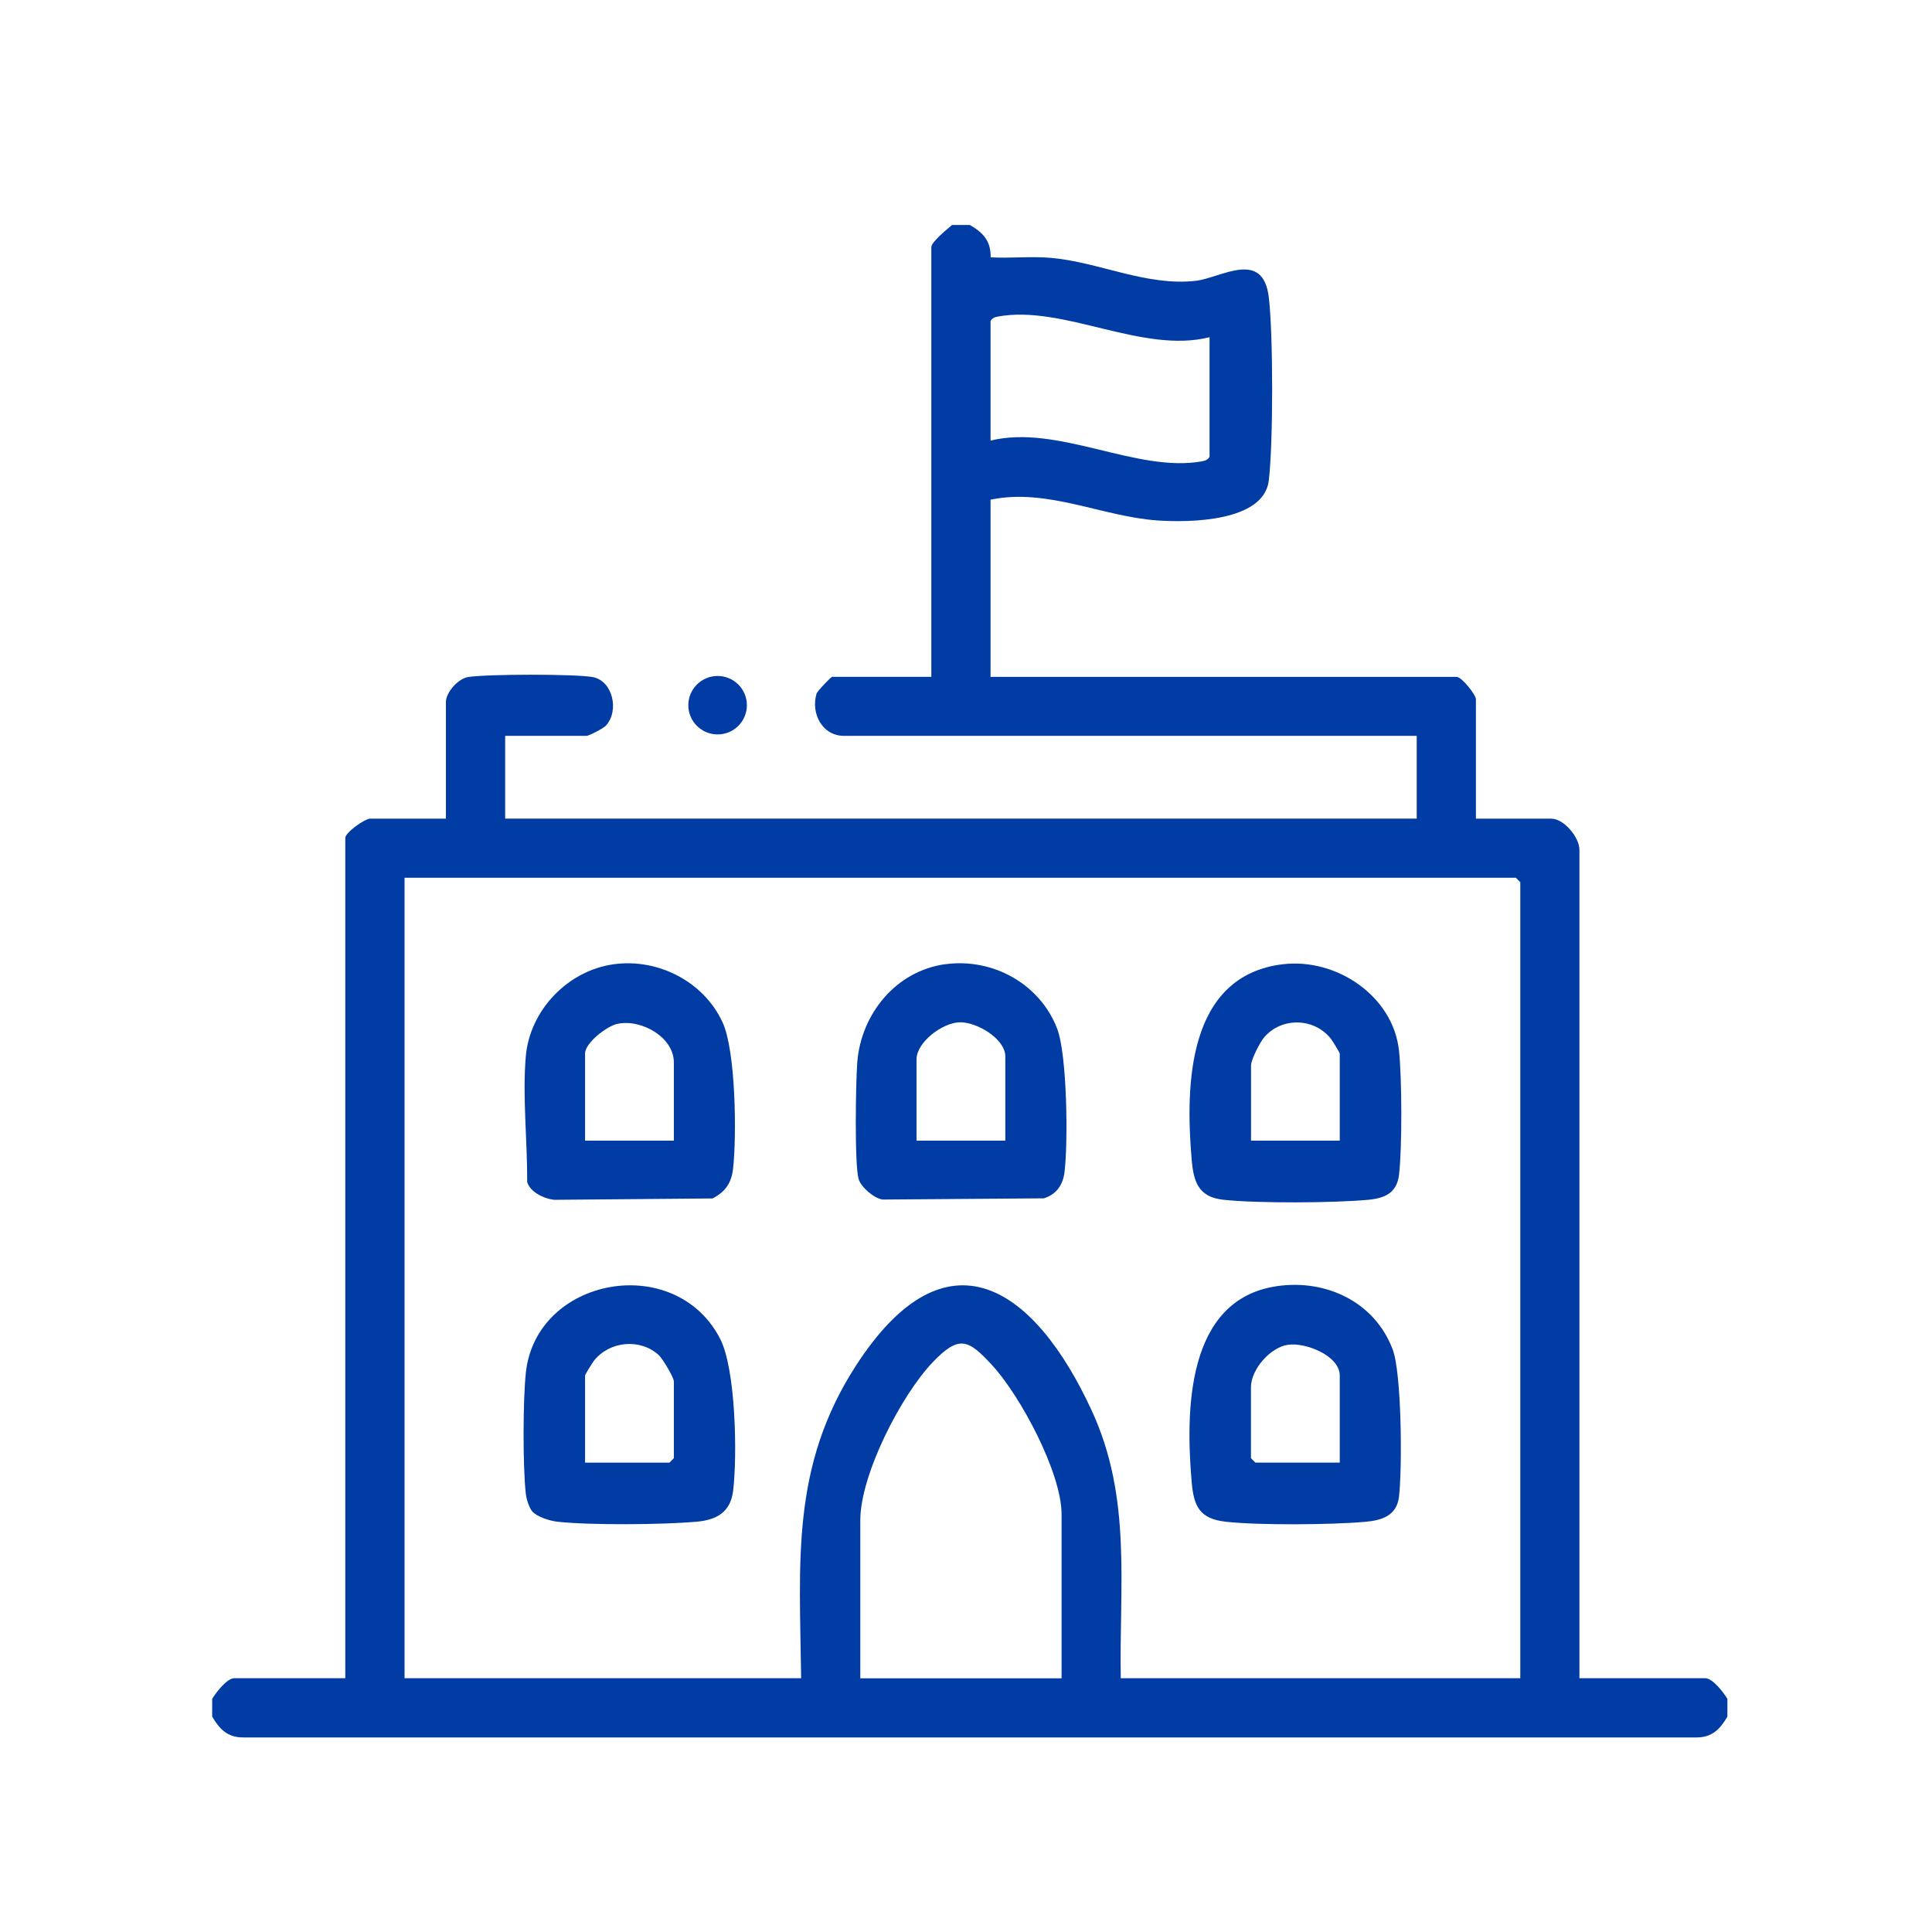
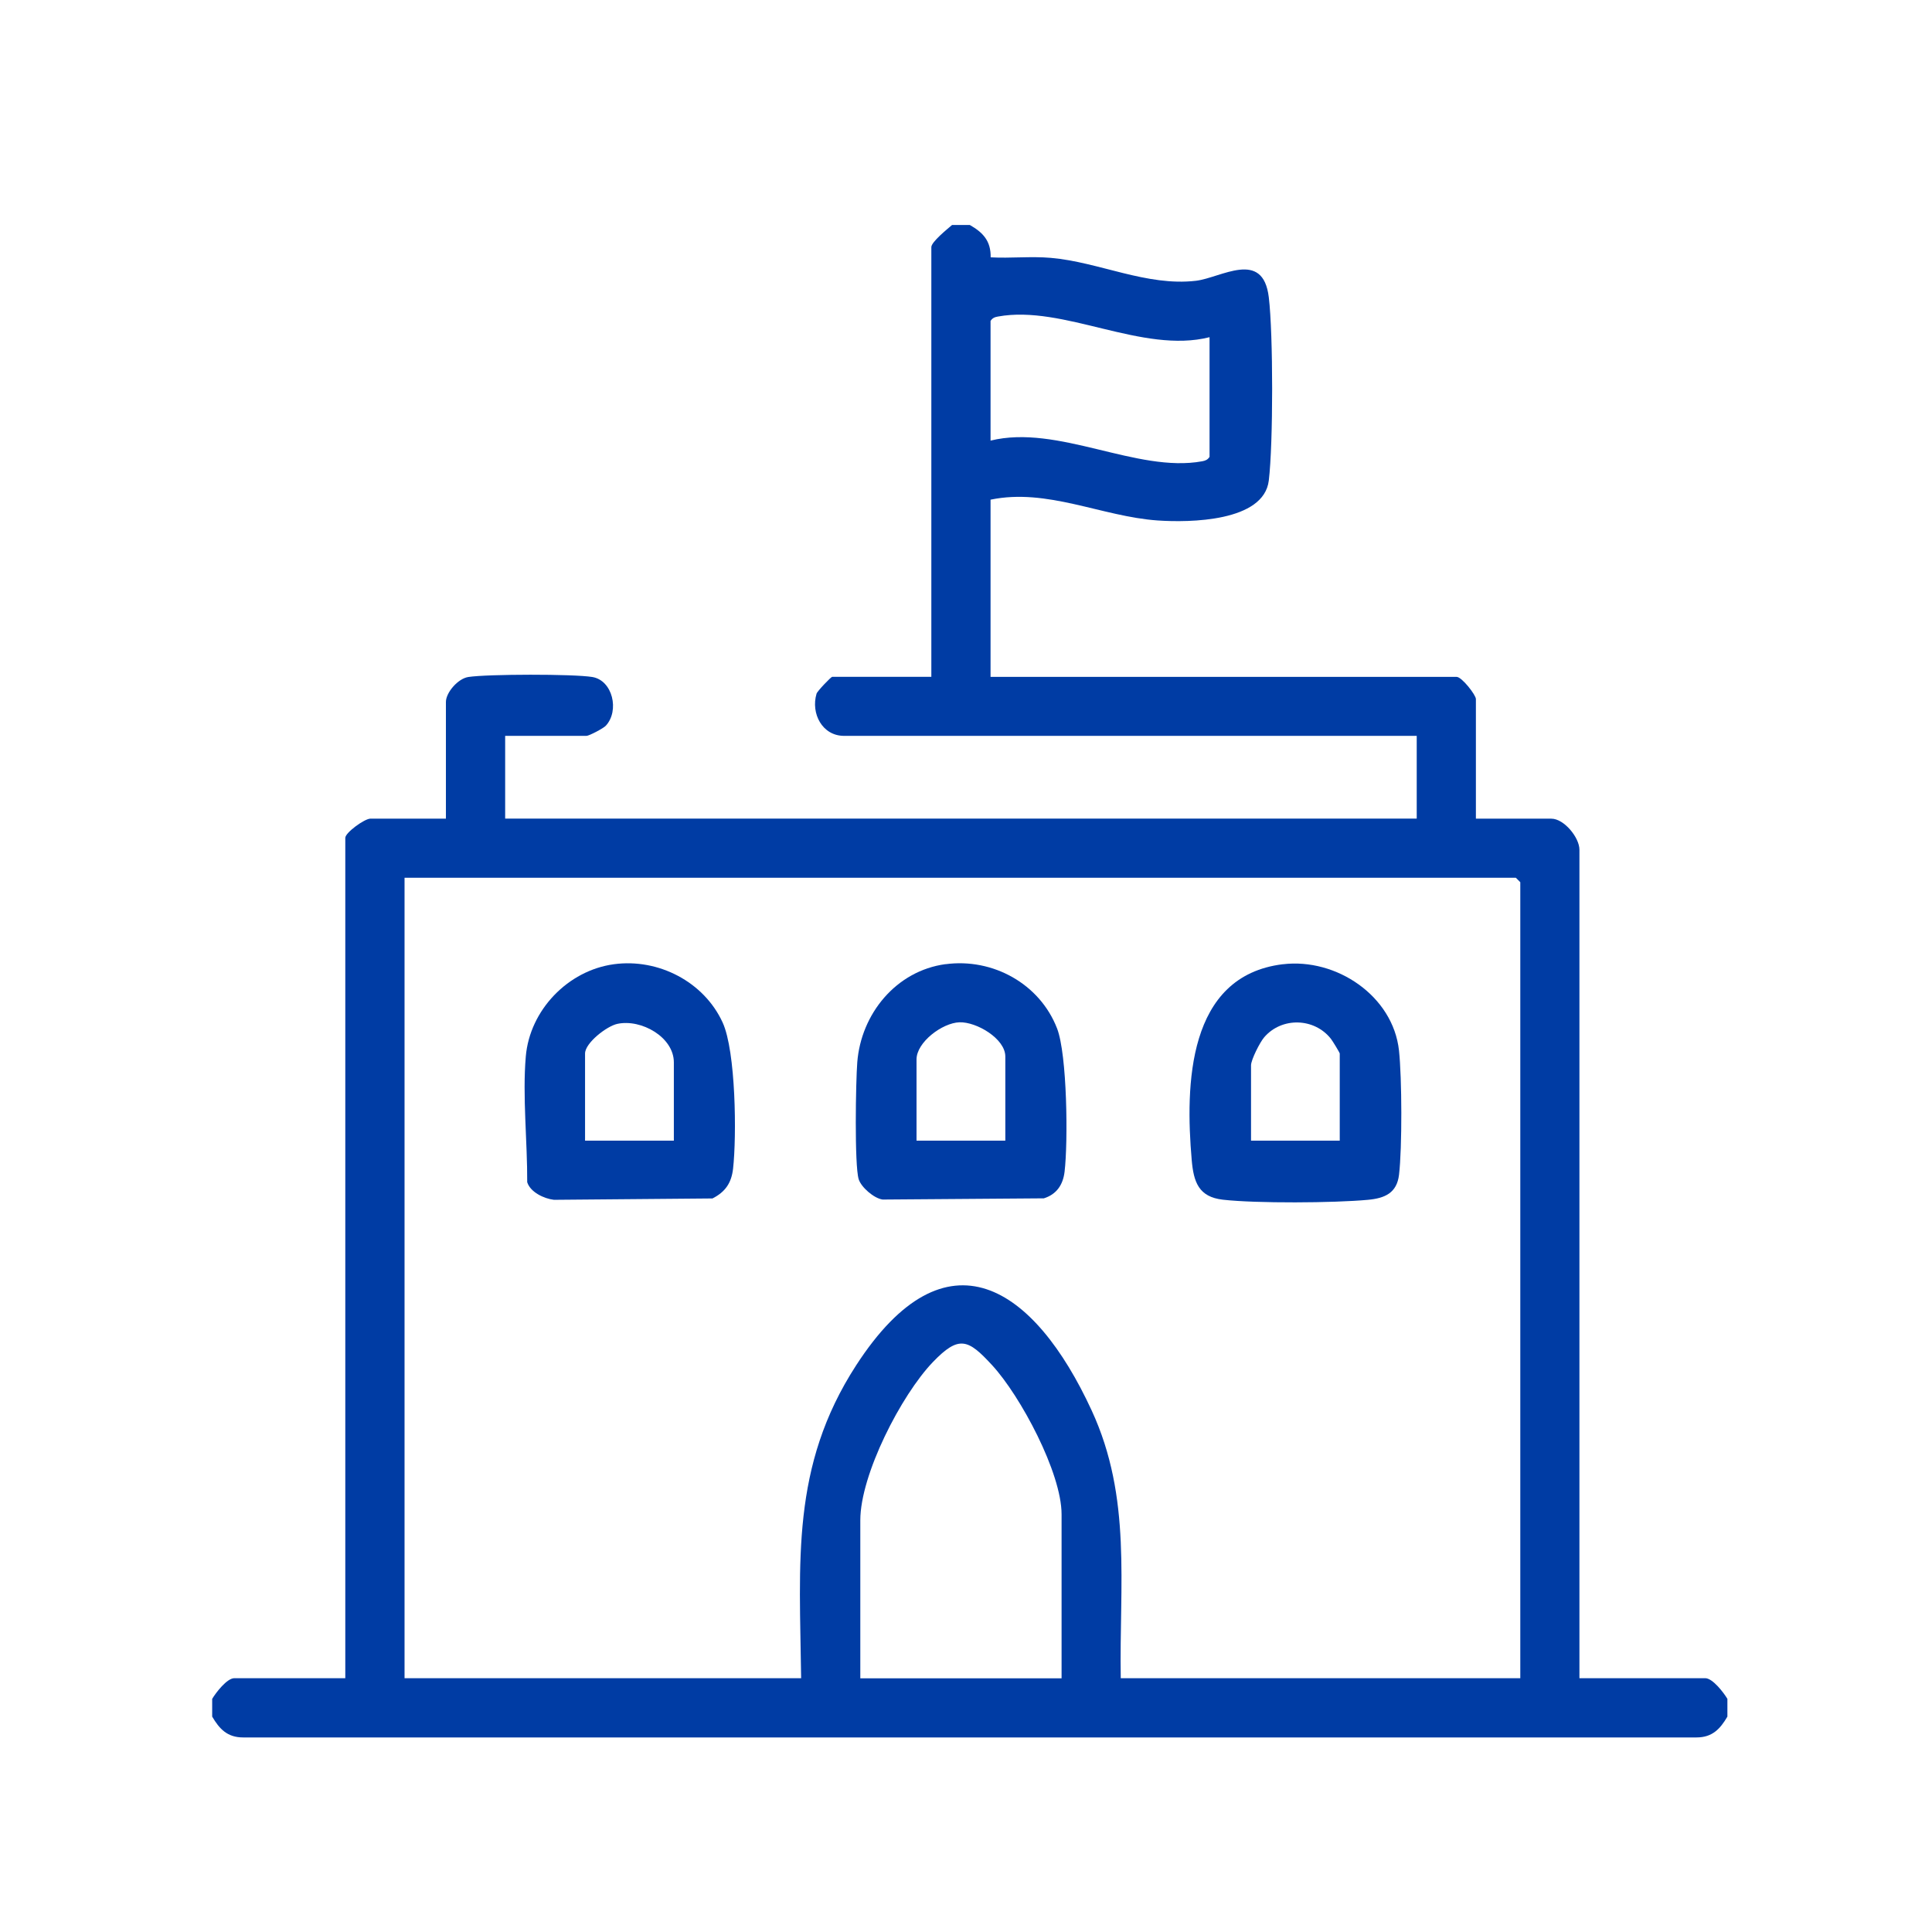
<svg xmlns="http://www.w3.org/2000/svg" width="51" height="51" viewBox="0 0 51 51" fill="none">
  <path d="M25.601 5.939C25.948 6.137 26.159 6.36 26.151 6.793C26.677 6.822 27.213 6.761 27.739 6.807C29.01 6.917 30.269 7.564 31.569 7.412C32.23 7.335 33.339 6.567 33.493 7.847C33.611 8.82 33.611 11.712 33.493 12.685C33.362 13.774 31.402 13.797 30.559 13.739C29.083 13.636 27.646 12.879 26.148 13.19V17.868H38.452C38.588 17.868 38.96 18.345 38.96 18.453V21.611H40.952C41.286 21.611 41.693 22.108 41.693 22.43V44.3H45.014C45.21 44.3 45.502 44.682 45.599 44.846V45.314C45.408 45.64 45.201 45.864 44.783 45.864H6.417C6.001 45.864 5.792 45.64 5.601 45.314V44.846C5.699 44.682 5.991 44.3 6.186 44.3H9.115V22.117C9.115 21.98 9.623 21.61 9.78 21.61H11.771V18.53C11.771 18.284 12.086 17.914 12.362 17.871C12.866 17.793 15.138 17.789 15.635 17.871C16.174 17.96 16.357 18.761 15.993 19.156C15.927 19.229 15.547 19.425 15.483 19.425H13.335V21.609H37.398V19.425H22.281C21.705 19.425 21.399 18.832 21.555 18.311C21.576 18.242 21.938 17.866 21.968 17.866H24.585V6.523C24.585 6.386 25.012 6.042 25.132 5.939H25.601ZM31.929 8.901C30.154 9.349 28.077 8.039 26.343 8.356C26.256 8.371 26.198 8.395 26.148 8.472V11.631C27.93 11.192 30.008 12.492 31.733 12.177C31.82 12.161 31.879 12.137 31.929 12.06V8.901ZM40.132 44.301V23.288L40.015 23.171H10.679V44.301H21.148C21.111 41.232 20.869 38.715 22.599 36.043C24.982 32.364 27.307 33.959 28.817 37.232C29.883 39.539 29.543 41.831 29.585 44.301H40.132ZM28.023 44.301V39.974C28.023 38.877 26.935 36.845 26.188 36.036C25.558 35.353 25.318 35.234 24.623 35.958C23.79 36.828 22.71 38.926 22.71 40.131V44.303H28.023V44.301Z" fill="#003CA4" />
-   <path d="M18.943 19.387C19.37 19.387 19.716 19.042 19.716 18.616C19.716 18.189 19.37 17.844 18.943 17.844C18.517 17.844 18.17 18.189 18.17 18.616C18.17 19.042 18.517 19.387 18.943 19.387Z" fill="#003CA4" />
-   <path d="M33.707 33.951C35.007 33.763 36.287 34.366 36.762 35.618C37.004 36.255 37.017 38.766 36.93 39.509C36.871 40.008 36.485 40.133 36.033 40.173C35.15 40.251 33.223 40.267 32.358 40.17C31.668 40.093 31.512 39.765 31.457 39.12C31.298 37.266 31.301 34.301 33.707 33.952V33.951ZM35.366 38.61V36.31C35.366 35.793 34.481 35.435 34.006 35.498C33.534 35.562 33.022 36.148 33.022 36.621V38.492L33.139 38.609H35.366V38.61Z" fill="#003CA4" />
-   <path d="M14.062 39.911C13.968 39.81 13.895 39.571 13.88 39.429C13.799 38.716 13.804 36.946 13.882 36.23C14.156 33.712 17.81 33.04 19.004 35.329C19.427 36.141 19.464 38.426 19.353 39.351C19.284 39.925 18.91 40.124 18.378 40.171C17.502 40.248 15.56 40.266 14.703 40.168C14.516 40.147 14.187 40.044 14.063 39.91L14.062 39.911ZM15.444 38.61H17.671L17.788 38.493V36.466C17.788 36.36 17.492 35.866 17.39 35.772C16.901 35.321 16.088 35.401 15.679 35.92C15.635 35.975 15.444 36.287 15.444 36.31V38.61Z" fill="#003CA4" />
  <path d="M16.207 25.453C17.379 25.294 18.584 25.917 19.076 26.992C19.425 27.754 19.448 29.989 19.351 30.852C19.308 31.227 19.146 31.464 18.808 31.636L14.622 31.672C14.36 31.642 13.999 31.47 13.917 31.207C13.923 30.145 13.789 28.933 13.88 27.886C13.985 26.666 14.991 25.617 16.207 25.453ZM17.788 30.111V28.044C17.788 27.379 16.93 26.893 16.299 27.027C16.016 27.086 15.444 27.533 15.444 27.81V30.11H17.788V30.111Z" fill="#003CA4" />
  <path d="M24.957 25.453C26.207 25.284 27.448 25.97 27.904 27.148C28.172 27.842 28.196 30.147 28.102 30.931C28.061 31.276 27.891 31.528 27.555 31.633L23.3 31.665C23.071 31.635 22.732 31.339 22.667 31.128C22.553 30.758 22.59 28.54 22.63 28.041C22.73 26.765 23.652 25.629 24.958 25.451L24.957 25.453ZM26.538 30.111V27.889C26.538 27.419 25.777 26.97 25.326 26.986C24.875 27.002 24.194 27.51 24.194 27.967V30.111H26.538Z" fill="#003CA4" />
  <path d="M33.865 25.454C35.275 25.284 36.773 26.289 36.93 27.732C37.008 28.45 37.015 30.297 36.931 31.009C36.874 31.493 36.556 31.631 36.112 31.672C35.215 31.756 33.162 31.769 32.281 31.669C31.641 31.596 31.508 31.203 31.458 30.619C31.288 28.648 31.336 25.76 33.865 25.453V25.454ZM35.366 30.111V27.811C35.366 27.788 35.176 27.476 35.132 27.421C34.694 26.866 33.836 26.843 33.373 27.38C33.258 27.512 33.024 27.977 33.024 28.122V30.111H35.367H35.366Z" fill="#003CA4" />
</svg>